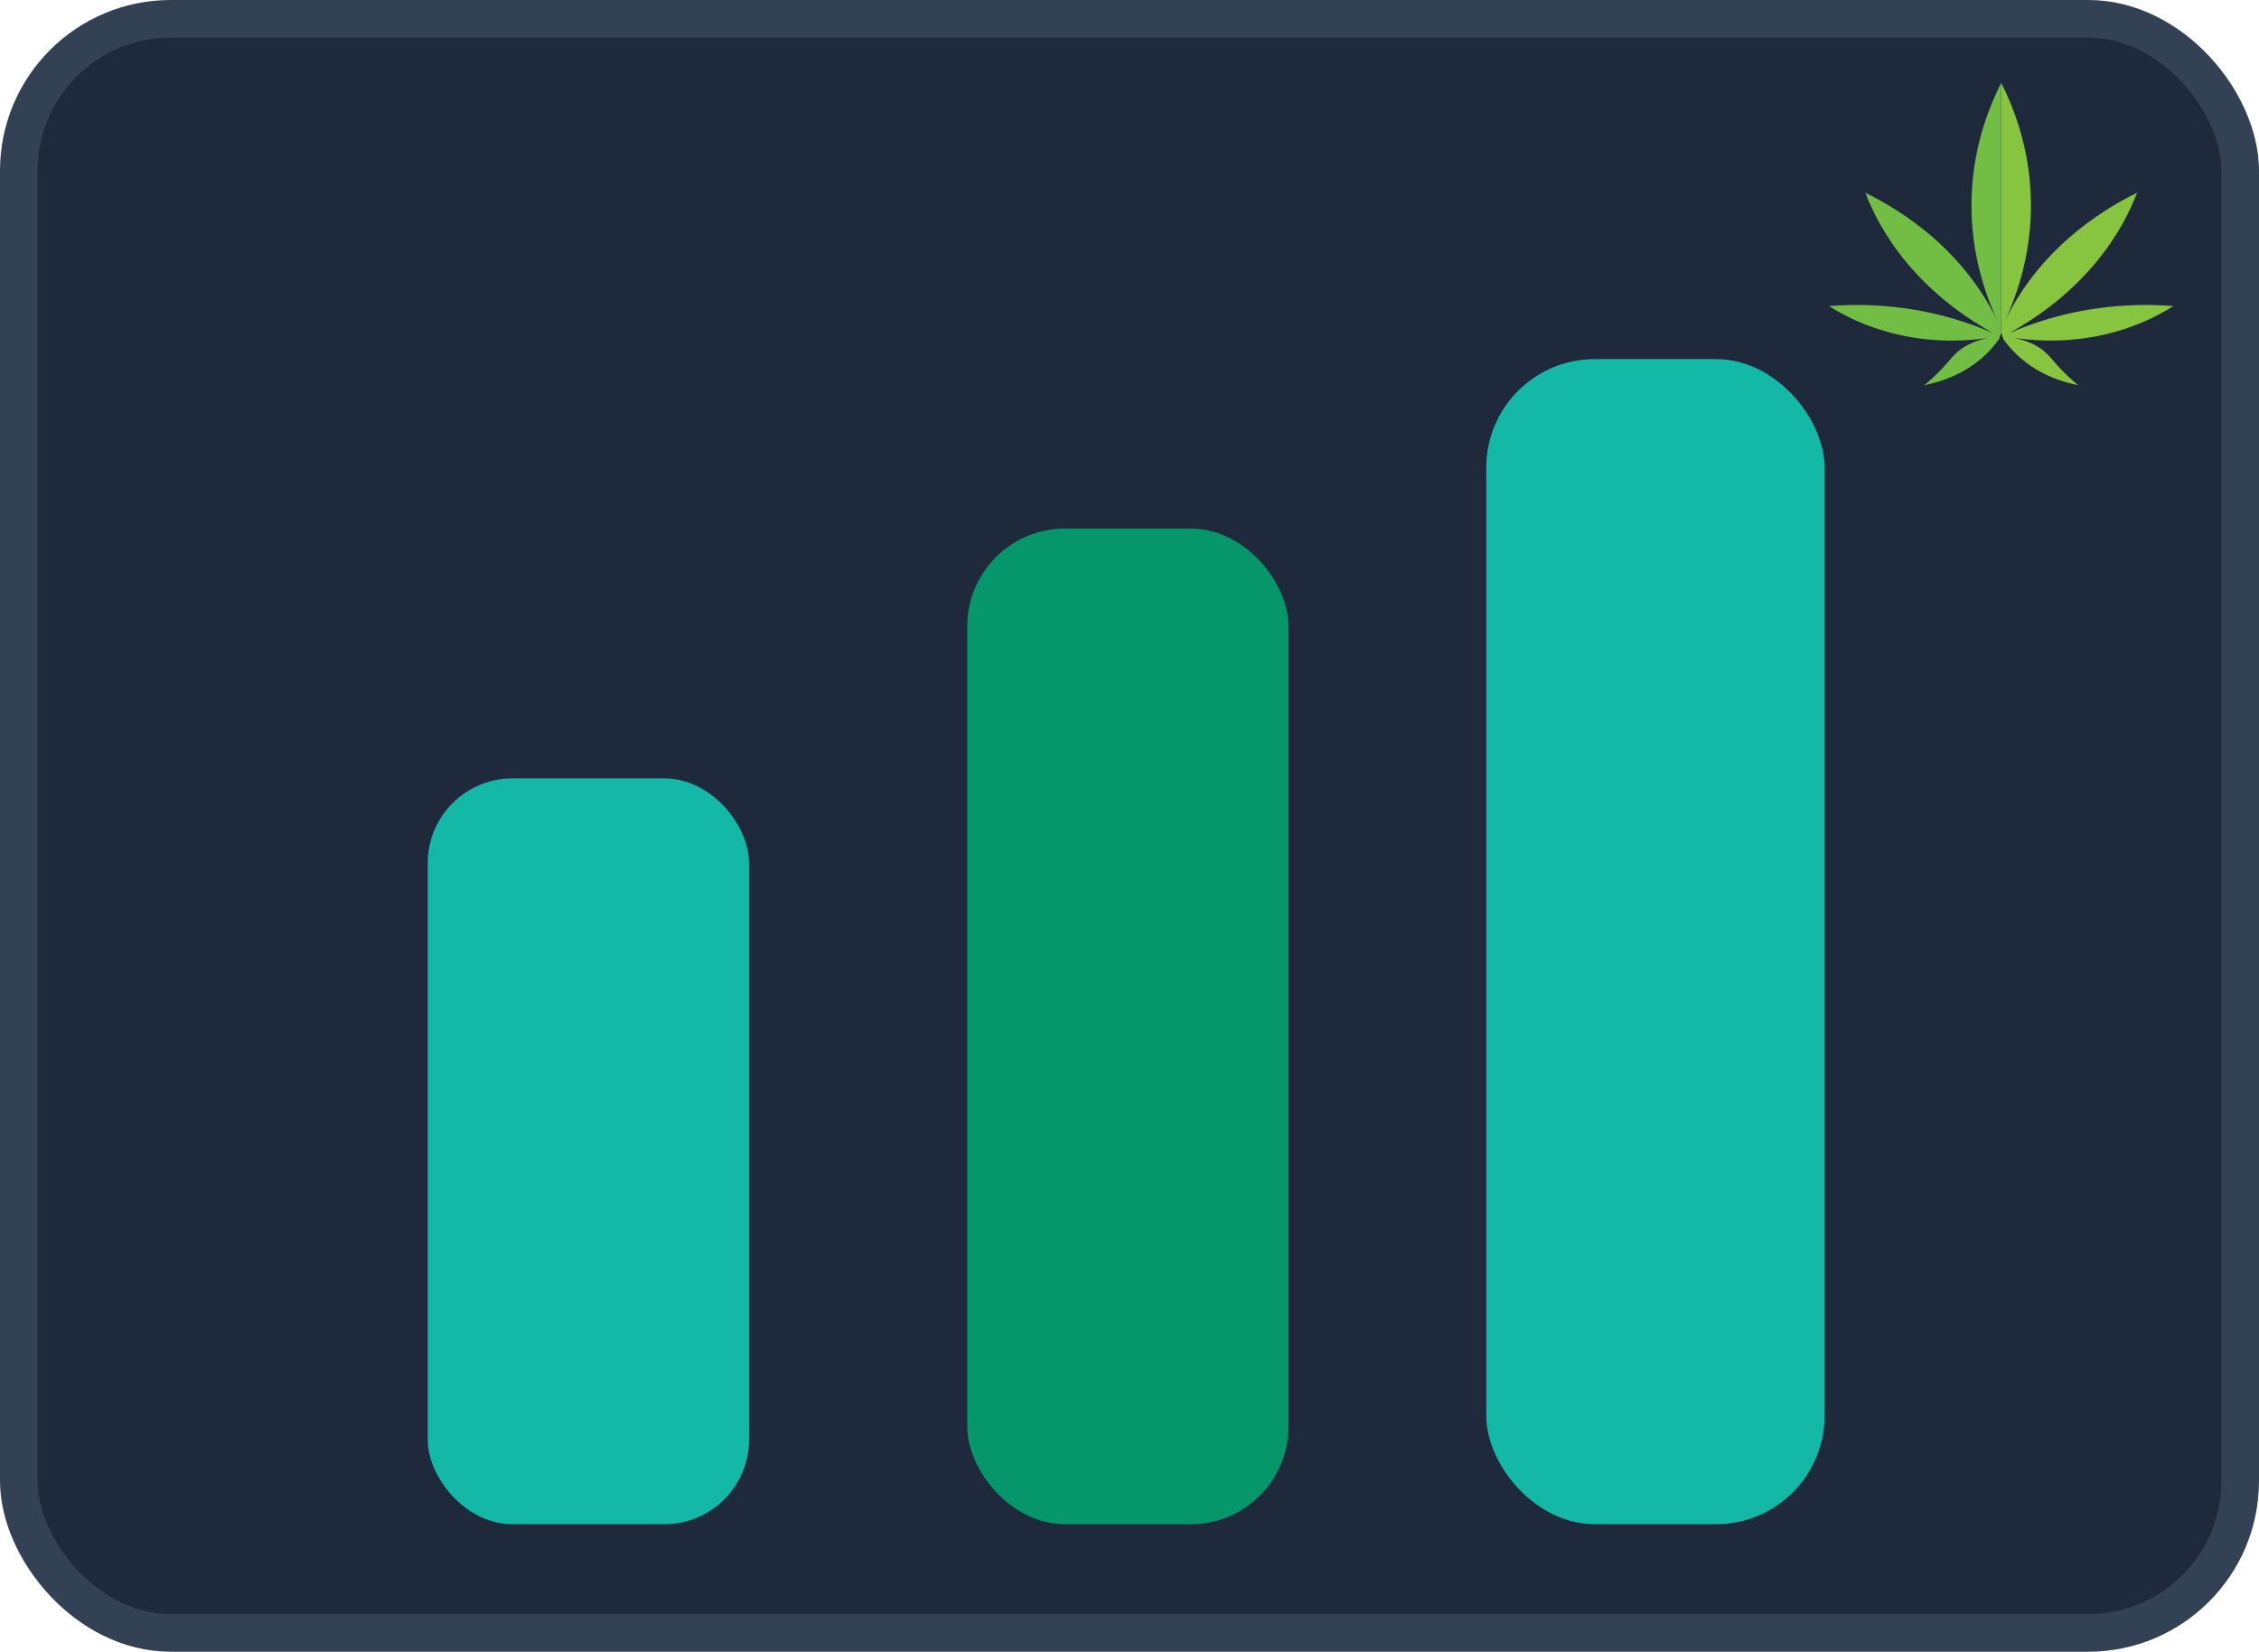
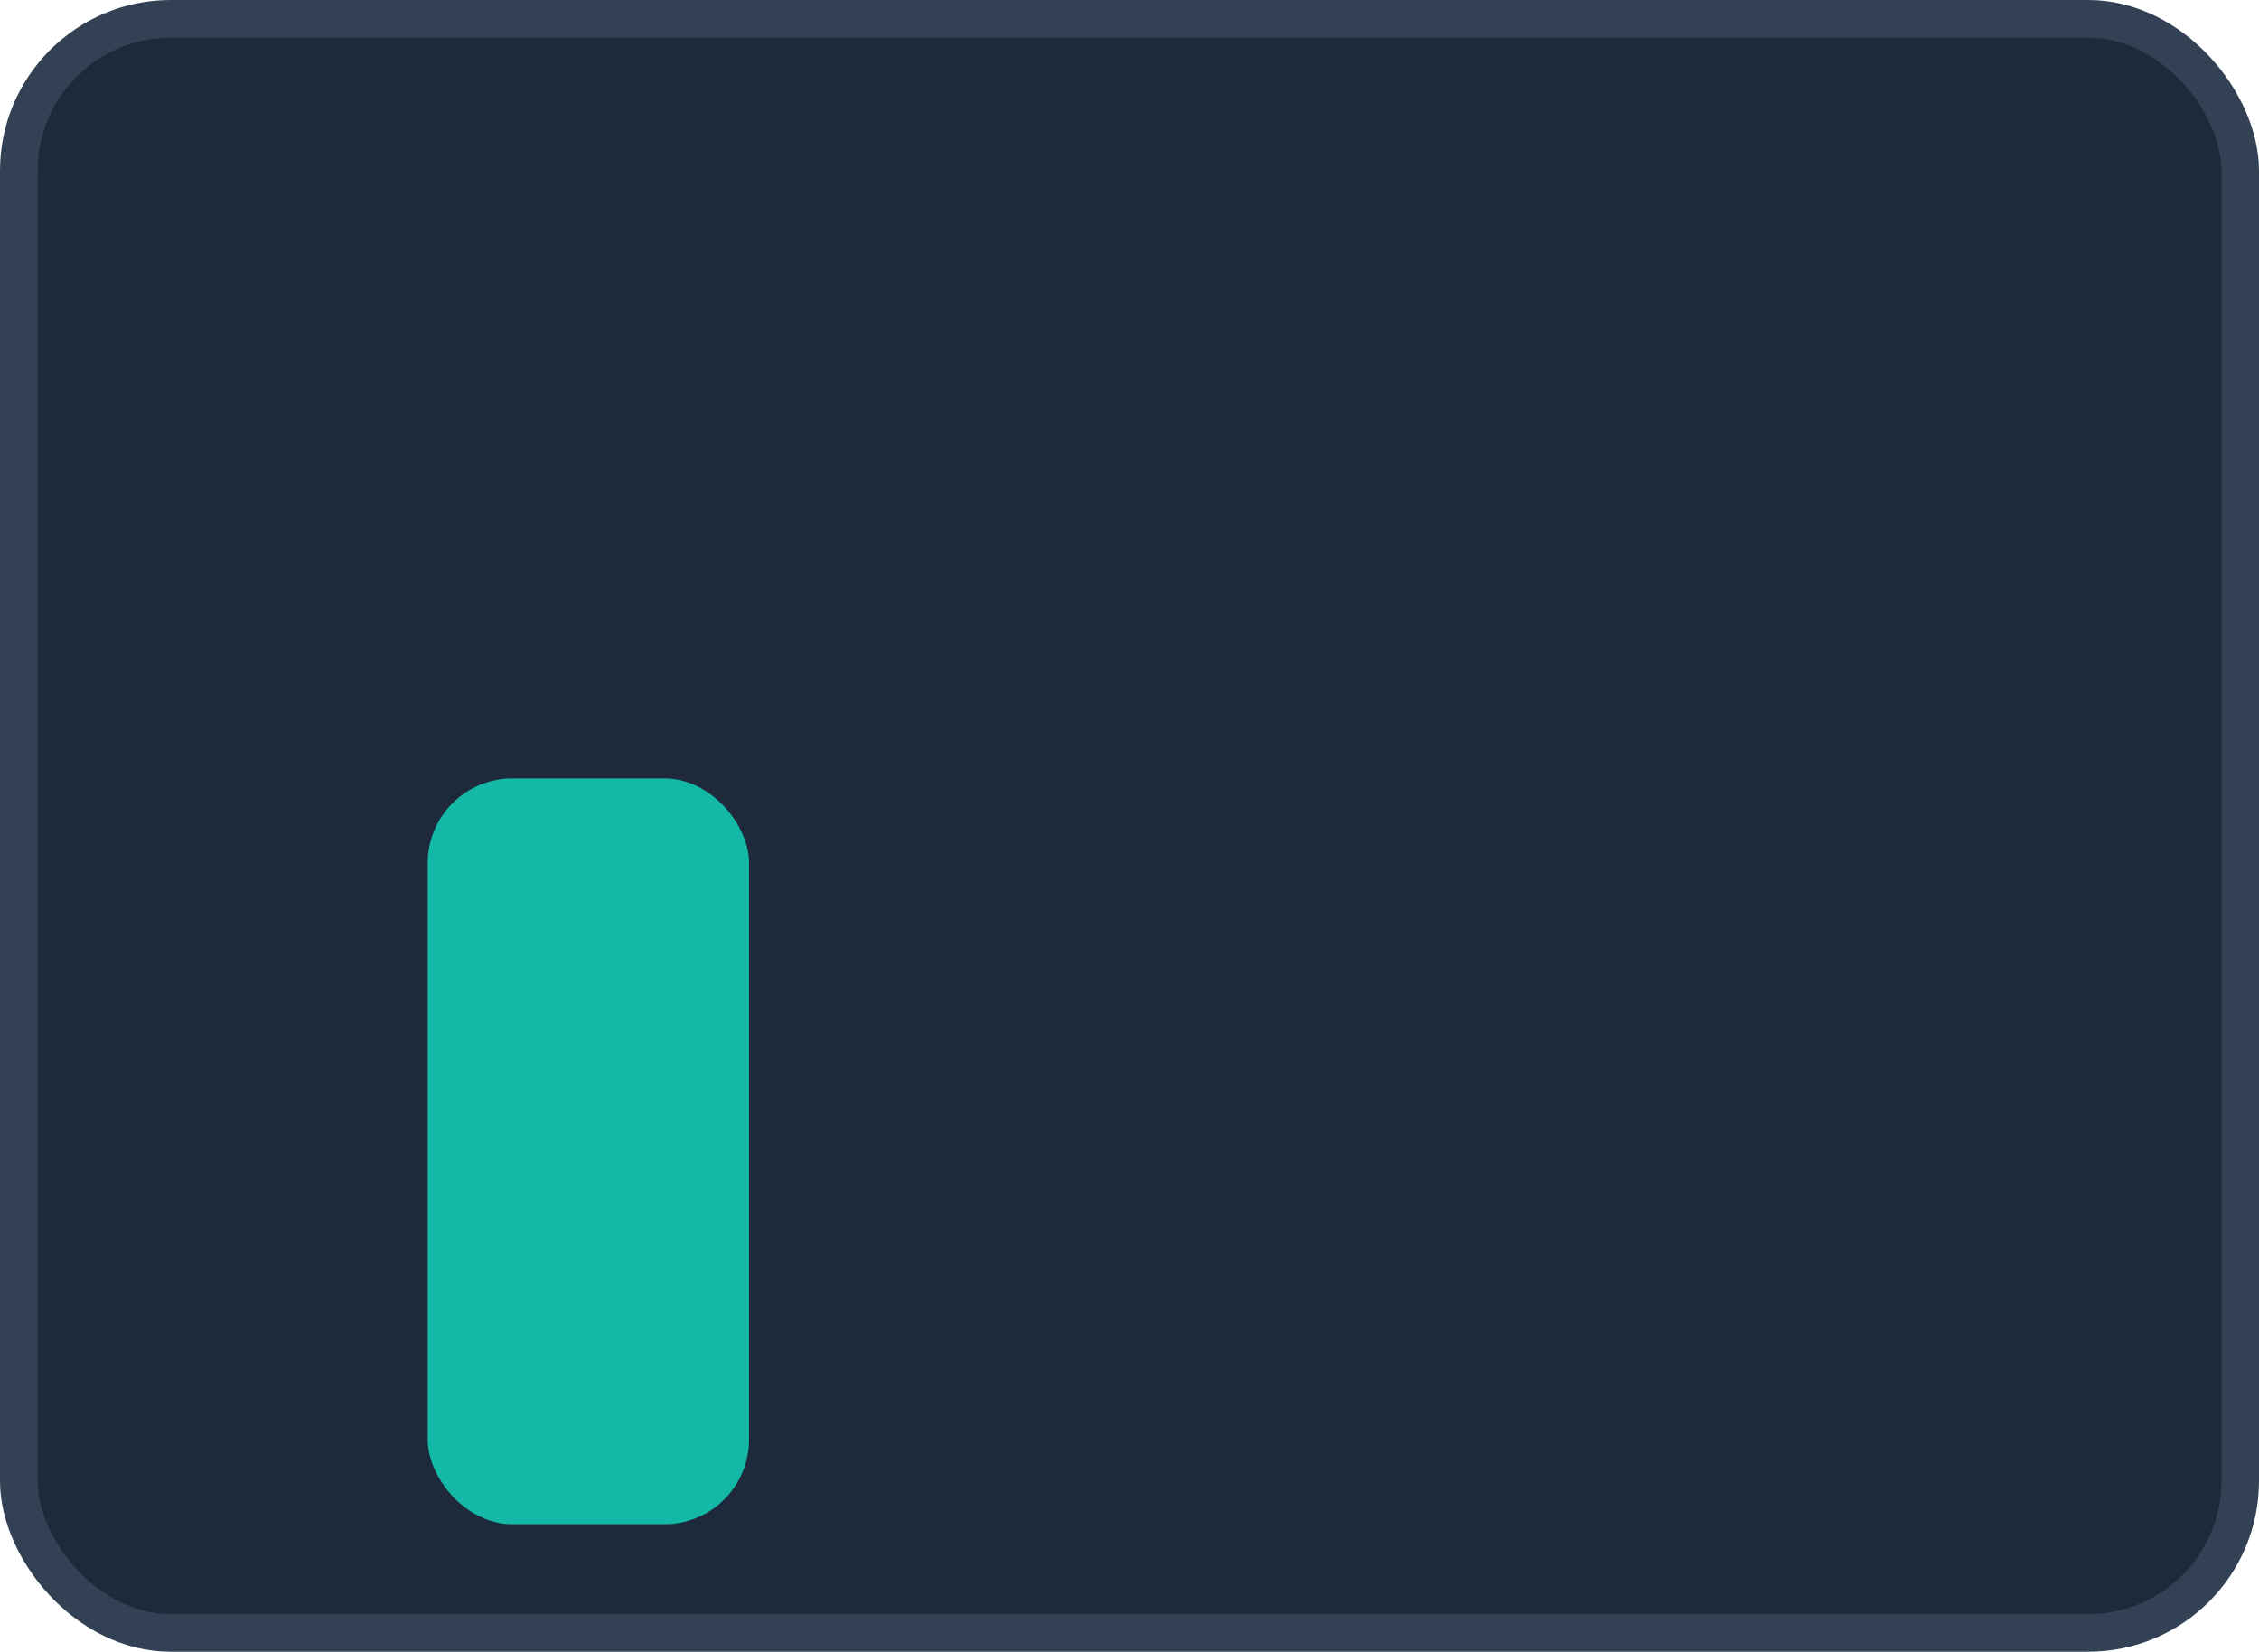
<svg xmlns="http://www.w3.org/2000/svg" id="Layer_2" data-name="Layer 2" viewBox="0 0 720.89 527.03">
  <defs>
    <style>
      .cls-1 {
        fill: #72be44;
      }

      .cls-2 {
        fill: #059669;
      }

      .cls-3 {
        fill: #1e293b;
        stroke: #334155;
        stroke-miterlimit: 10;
        stroke-width: 12px;
      }

      .cls-4 {
        fill: #14b8a6;
      }

      .cls-5 {
        fill: #87c440;
      }
    </style>
  </defs>
  <g id="Layer_1-2" data-name="Layer 1">
    <rect class="cls-3" x="6" y="6" width="708.89" height="515.03" rx="48.49" ry="48.49" />
    <rect class="cls-4" x="136.5" y="248.37" width="102.53" height="237.97" rx="27" ry="27" />
-     <rect class="cls-2" x="308.66" y="168.64" width="102.53" height="317.71" rx="31.2" ry="31.2" />
-     <rect class="cls-4" x="474.29" y="114.58" width="107.97" height="371.76" rx="34.63" ry="34.63" />
    <g>
-       <path class="cls-1" d="M638.62,26.42c-3.78,7.52-8.13,18.67-9.23,32.53-1.54,19.48,4.07,34.97,8.17,43.72-3.29-6.87-9.47-17.21-21.03-27.19-7.52-6.49-15.15-10.97-21.28-14,2.3,5.98,6.26,14,13.27,22.4,9.4,11.27,20.2,18.35,27.51,22.4-6.91-3.02-17.43-6.73-30.9-8.26-8.3-.94-15.62-.82-21.47-.36,4.68,2.97,13.82,7.93,26.86,10.04,10.2,1.65,18.79.91,24.16.09-4.66.91-7.47,2.52-9.17,3.82-2.98,2.27-3.92,4.6-9.01,9.2-1.01.91-1.87,1.63-2.43,2.09,2.98-.58,7.24-1.71,11.7-4.09,6.72-3.58,10.43-8.11,12.19-10.66.22-.65.44-1.29.65-1.94h0s0-79.78,0-79.78h0Z" />
-       <path class="cls-5" d="M666.73,107.7c13.04-2.11,22.18-7.08,26.86-10.04-5.84-.46-13.16-.59-21.47.36-13.47,1.53-24,5.24-30.9,8.26,7.3-4.04,18.11-11.13,27.51-22.4,7.01-8.4,10.97-16.41,13.27-22.4-6.13,3.02-13.76,7.5-21.28,14-11.56,9.99-17.75,20.32-21.03,27.19,4.1-8.75,9.71-24.24,8.17-43.72-1.1-13.86-5.45-25.01-9.23-32.53v79.78c.22.65.44,1.29.65,1.94,1.76,2.55,5.47,7.09,12.19,10.66,4.46,2.38,8.72,3.51,11.7,4.09-.56-.46-1.42-1.18-2.43-2.09-5.09-4.6-6.03-6.93-9.01-9.2-1.7-1.3-4.51-2.91-9.17-3.82,5.37.82,13.96,1.56,24.16-.09Z" />
-     </g>
+       </g>
  </g>
</svg>